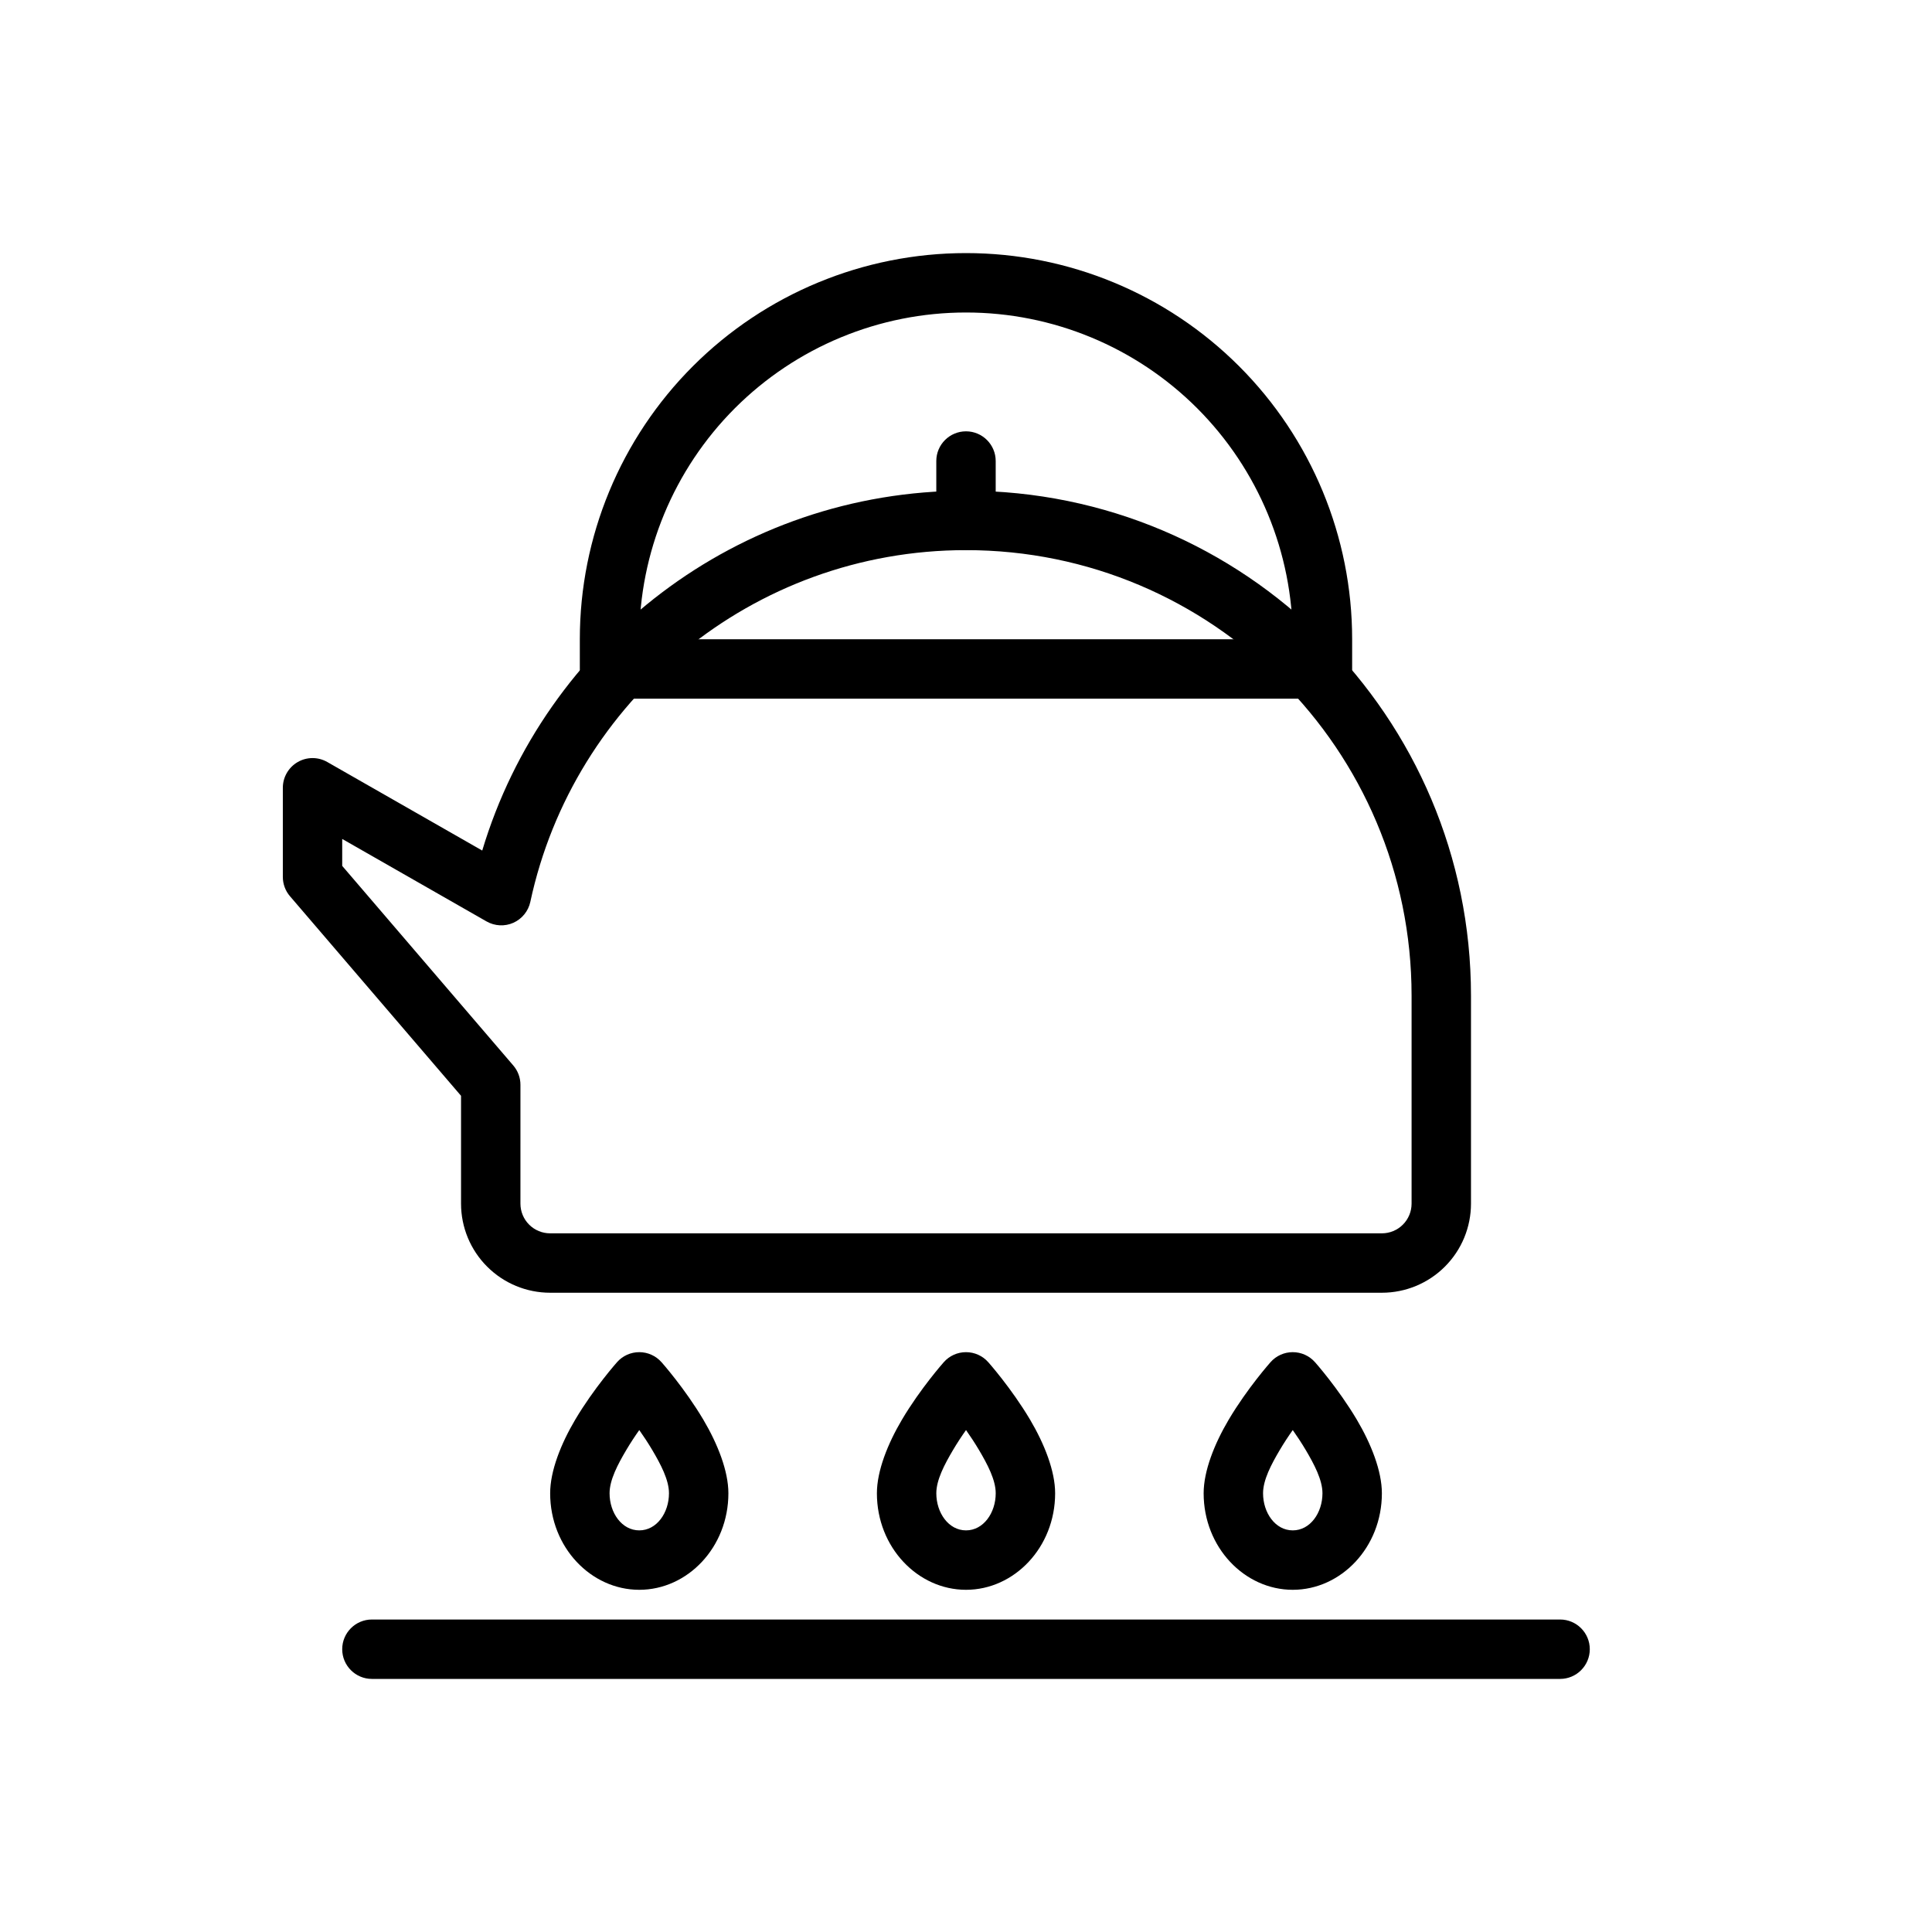
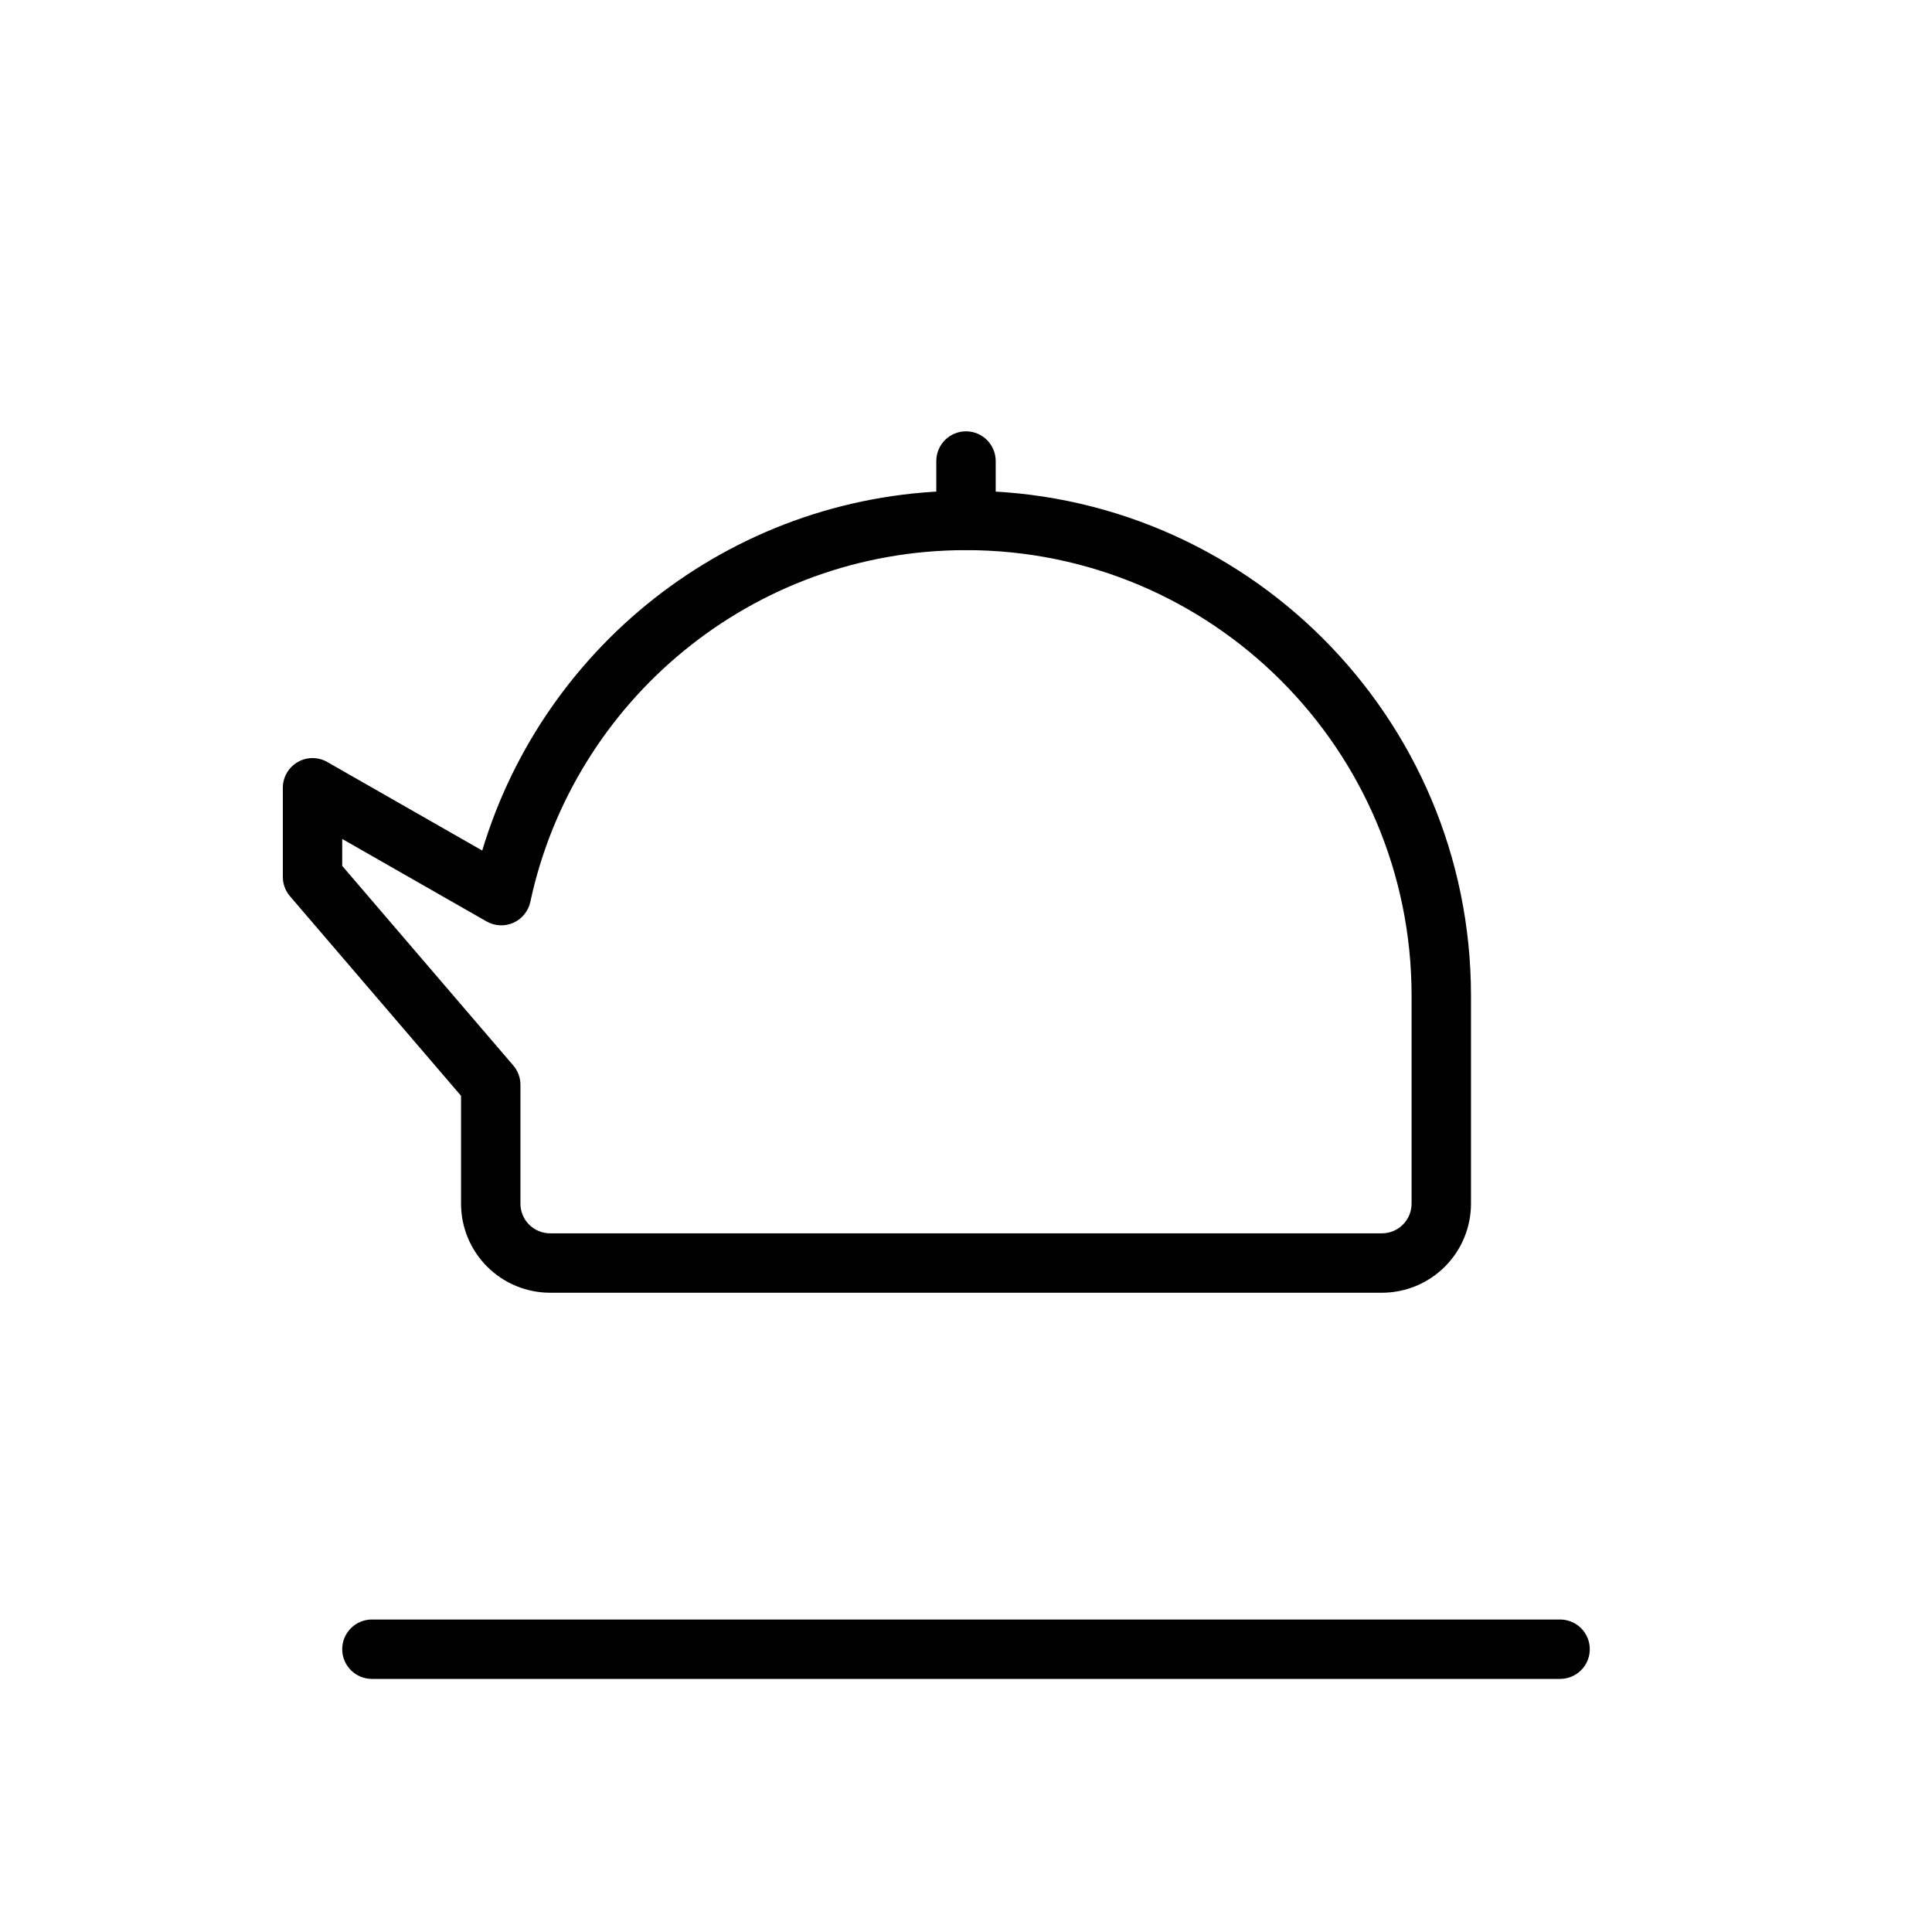
<svg xmlns="http://www.w3.org/2000/svg" fill="#000000" width="800px" height="800px" version="1.1" viewBox="144 144 512 512">
  <g fill-rule="evenodd">
    <path d="m242.56 588.93h314.88c4.344 0 7.871-3.527 7.871-7.871s-3.527-7.871-7.871-7.871h-314.88c-4.344 0-7.871 3.527-7.871 7.871s3.527 7.871 7.871 7.871z" />
-     <path d="m319.29 504.98c-1.488-1.684-3.629-2.644-5.879-2.644s-4.394 0.961-5.879 2.644c0 0-6.164 6.926-11.09 15.242-3.785 6.391-6.644 13.594-6.644 19.508 0 14.359 10.848 25.586 23.617 25.586 12.77 0 23.617-11.227 23.617-25.586 0-5.91-2.859-13.113-6.644-19.508-4.93-8.312-11.09-15.242-11.09-15.242zm-5.879 17.996c1.141 1.613 2.32 3.402 3.434 5.273 2.258 3.816 4.441 7.941 4.441 11.477 0 5.195-3.25 9.84-7.871 9.84s-7.871-4.644-7.871-9.84c0-3.535 2.18-7.66 4.441-11.477 1.109-1.875 2.289-3.66 3.434-5.273z" />
-     <path d="m405.88 504.98c-1.488-1.684-3.629-2.644-5.879-2.644s-4.394 0.961-5.879 2.644c0 0-6.164 6.926-11.09 15.242-3.785 6.391-6.644 13.594-6.644 19.508 0 14.359 10.848 25.586 23.617 25.586 12.77 0 23.617-11.227 23.617-25.586 0-5.91-2.859-13.113-6.644-19.508-4.93-8.312-11.09-15.242-11.09-15.242zm-5.879 17.996c1.141 1.613 2.32 3.402 3.434 5.273 2.258 3.816 4.441 7.941 4.441 11.477 0 5.195-3.25 9.84-7.871 9.84s-7.871-4.644-7.871-9.84c0-3.535 2.18-7.66 4.441-11.477 1.109-1.875 2.289-3.66 3.434-5.273z" />
-     <path d="m492.47 504.98c-1.488-1.684-3.629-2.644-5.879-2.644s-4.394 0.961-5.879 2.644c0 0-6.164 6.926-11.09 15.242-3.785 6.391-6.644 13.594-6.644 19.508 0 14.359 10.848 25.586 23.617 25.586 12.77 0 23.617-11.227 23.617-25.586 0-5.91-2.859-13.113-6.644-19.508-4.93-8.312-11.09-15.242-11.09-15.242zm-5.879 17.996c1.141 1.613 2.32 3.402 3.434 5.273 2.258 3.816 4.441 7.941 4.441 11.477 0 5.195-3.25 9.84-7.871 9.84s-7.871-4.644-7.871-9.84c0-3.535 2.18-7.66 4.441-11.477 1.109-1.875 2.289-3.66 3.434-5.273z" />
    <path d="m266.18 434.4v28.574c0 6.266 2.488 12.273 6.918 16.695 4.426 4.434 10.43 6.918 16.695 6.918h220.42c6.266 0 12.273-2.488 16.695-6.918 4.434-4.426 6.918-10.43 6.918-16.695v-55.105c0-73.91-59.914-133.82-133.82-133.82-60.535 0-111.67 40.195-128.21 95.355l-41.066-23.465c-2.434-1.395-5.434-1.387-7.856 0.023-2.426 1.41-3.922 4.008-3.922 6.809v23.617c0 1.883 0.668 3.699 1.898 5.125zm15.742-2.914c0-1.953-0.715-3.746-1.898-5.125l-45.336-52.891v-7.141l38.25 21.859c2.18 1.242 4.824 1.379 7.117 0.355 2.289-1.031 3.961-3.086 4.488-5.543 11.422-53.277 58.781-93.211 115.46-93.211 65.211 0 118.08 52.867 118.08 118.08v55.105c0 2.086-0.828 4.094-2.305 5.566-1.473 1.48-3.481 2.305-5.566 2.305h-220.42c-2.086 0-4.094-0.828-5.566-2.305-1.48-1.473-2.305-3.481-2.305-5.566z" />
-     <path d="m297.66 321.28v-7.887c0-27.137 10.777-53.16 29.969-72.352 19.191-19.191 45.219-29.969 72.352-29.969h0.031c27.137 0 53.16 10.777 72.352 29.969 19.191 19.191 29.969 45.219 29.969 72.352v7.801c0 7.414-7.871 7.957-7.871 7.957h-188.93c-4.344 0-7.871-3.527-7.871-7.871zm188.93-7.871h-173.18v-0.016c0-22.961 9.125-44.98 25.355-61.223 16.238-16.23 38.258-25.355 61.223-25.355h0.031c22.961 0 44.98 9.125 61.223 25.355 16.23 16.238 25.355 38.258 25.355 61.223v0.016z" />
    <path d="m407.87 281.92v-15.742c0-4.344-3.527-7.871-7.871-7.871s-7.871 3.527-7.871 7.871v15.742c0 4.344 3.527 7.871 7.871 7.871s7.871-3.527 7.871-7.871z" />
  </g>
</svg>